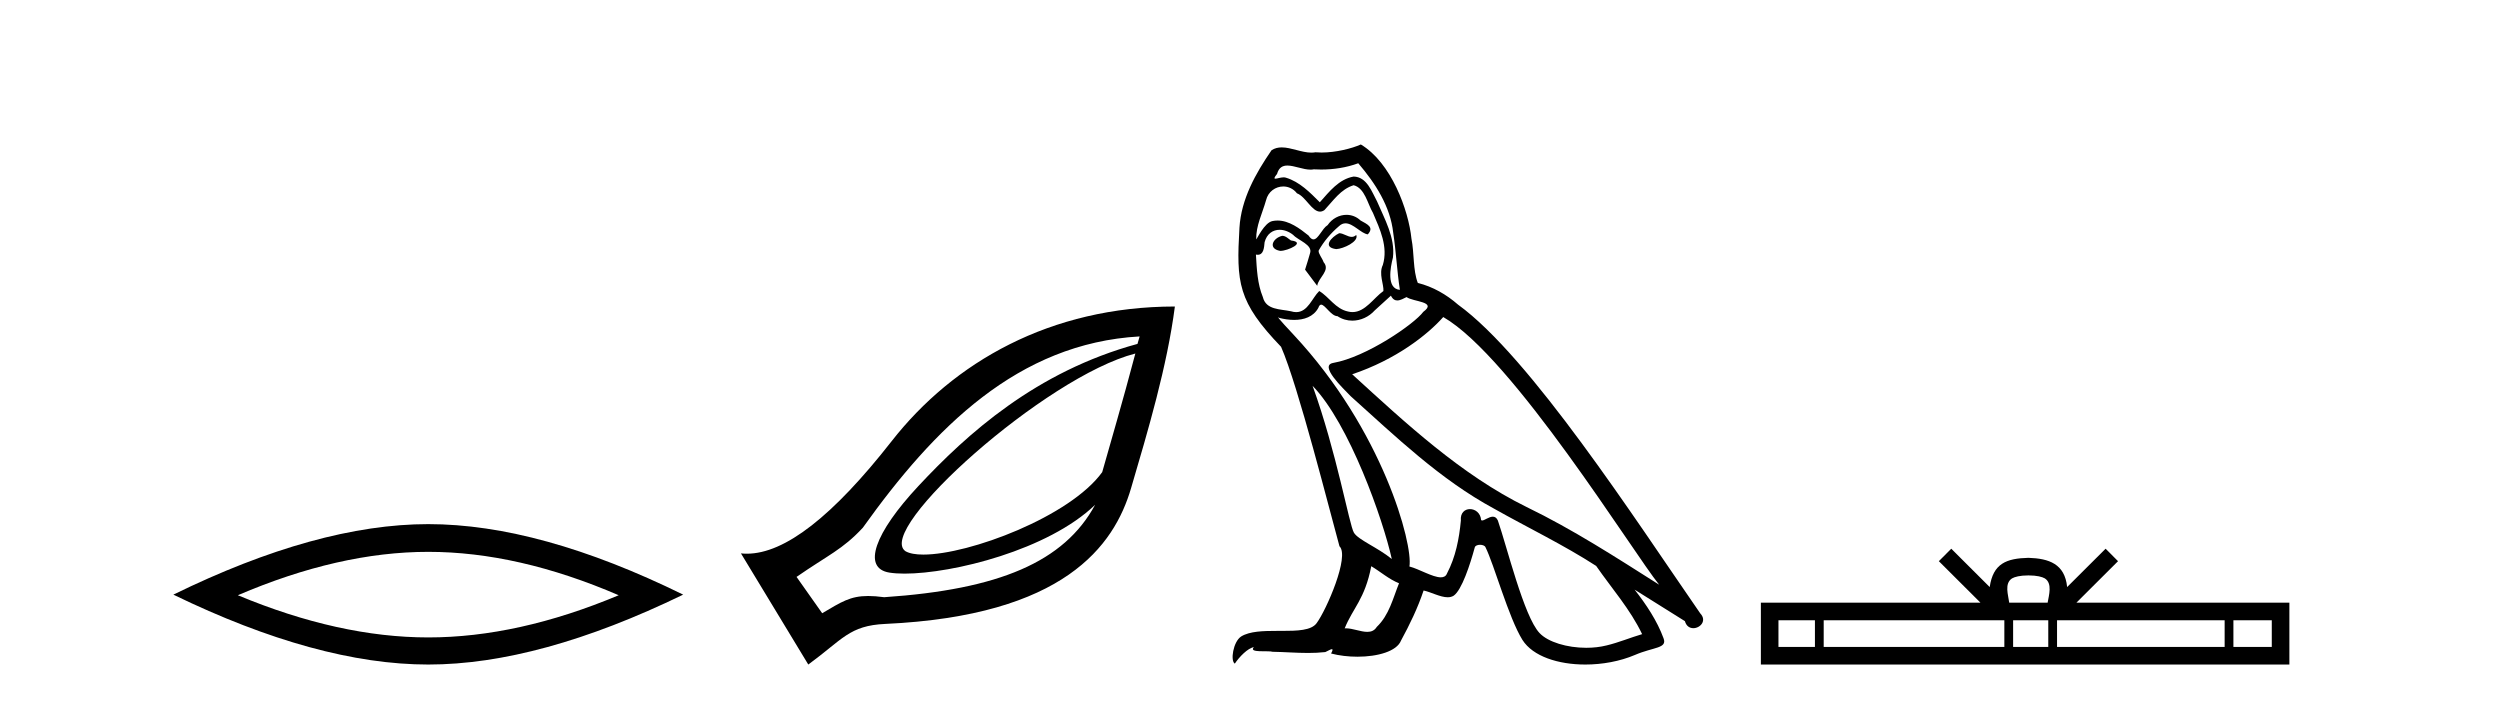
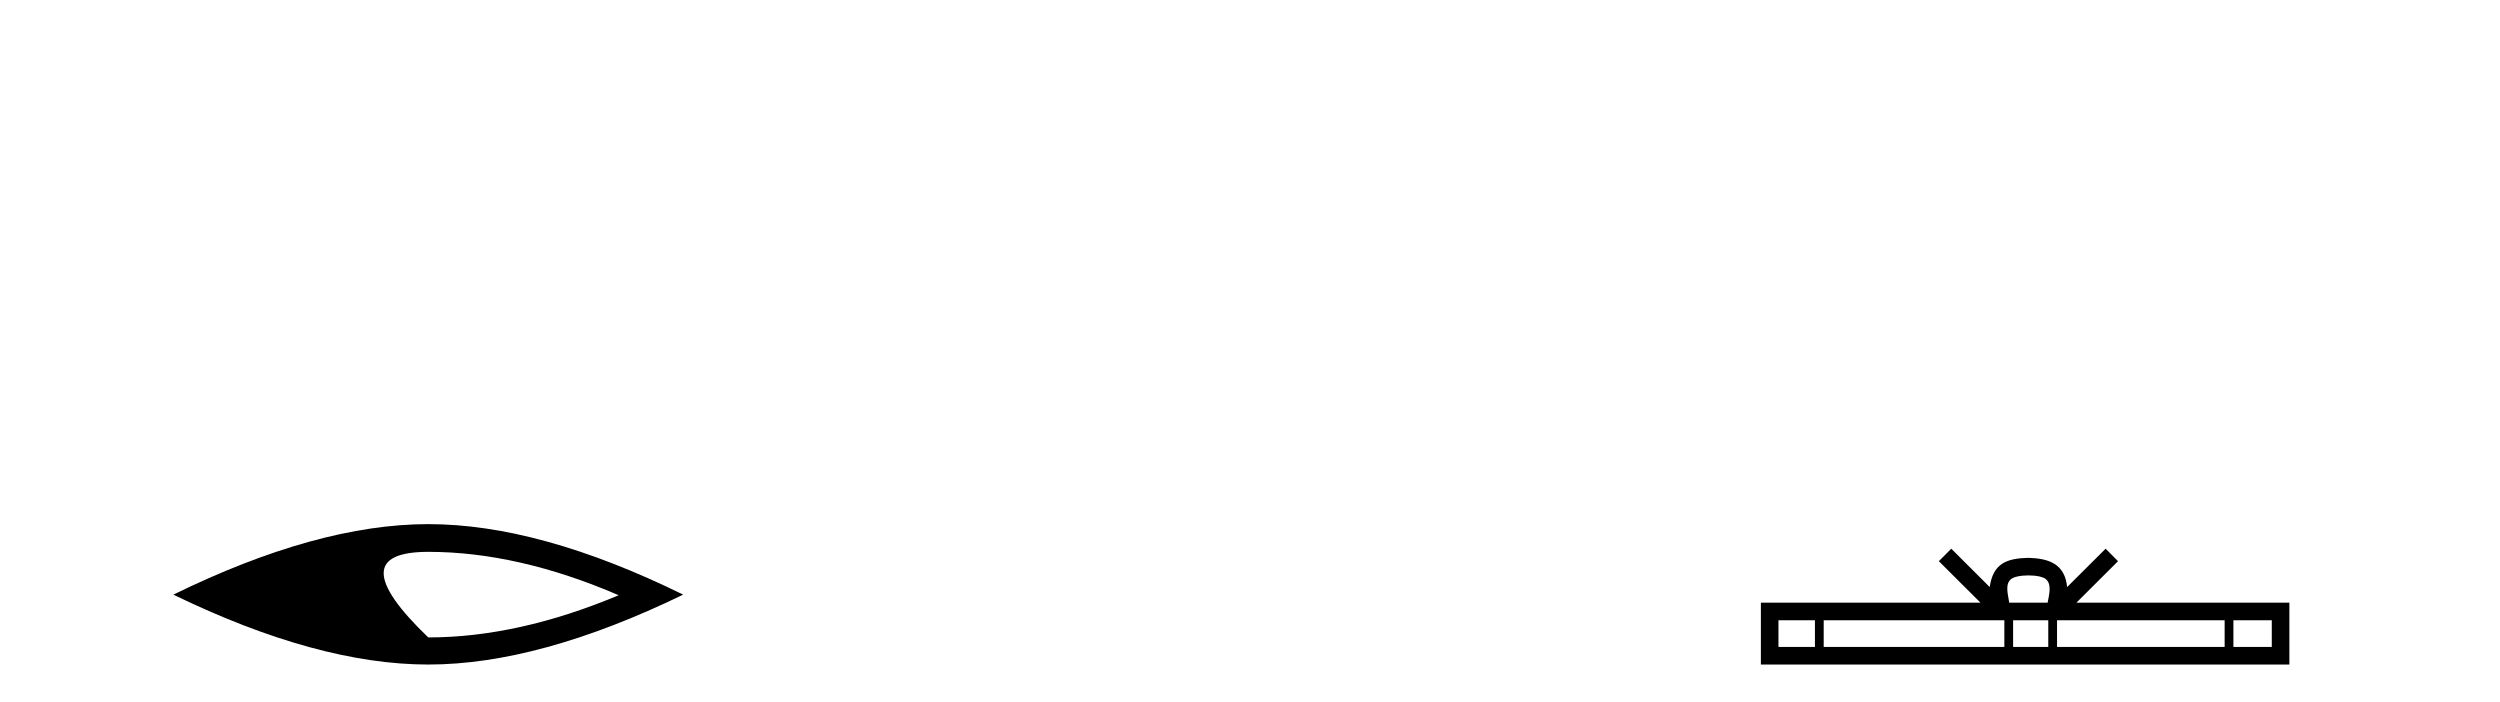
<svg xmlns="http://www.w3.org/2000/svg" width="146.0" height="41.0">
-   <path d="M 25.011 32.228 Q 30.254 32.228 36.132 34.762 Q 30.254 37.226 25.011 37.226 Q 19.802 37.226 13.89 34.762 Q 19.802 32.228 25.011 32.228 ZM 25.011 30.609 Q 18.535 30.609 10.124 34.727 Q 18.535 38.809 25.011 38.809 Q 31.486 38.809 39.897 34.727 Q 31.521 30.609 25.011 30.609 Z" style="fill:#000000;stroke:none" />
-   <path d="M 66.304 20.646 C 65.551 23.501 64.857 25.84 64.369 27.574 C 62.492 30.169 56.607 32.388 53.926 32.388 C 53.478 32.388 53.119 32.326 52.884 32.193 C 51.049 30.955 61.07 21.985 66.304 20.646 ZM 66.554 19.647 C 66.504 19.838 66.478 19.898 66.429 20.084 C 60.497 21.699 56.471 25.346 53.633 28.386 C 51.082 31.119 50.323 33.186 51.948 33.441 C 52.196 33.48 52.491 33.5 52.825 33.5 C 55.645 33.5 61.212 32.12 63.955 29.481 L 63.955 29.481 C 62.144 32.82 58.337 34.424 51.636 34.877 C 51.277 34.829 50.972 34.806 50.701 34.806 C 49.652 34.806 49.127 35.158 48.016 35.813 L 46.518 33.691 C 48.36 32.415 49.208 32.092 50.388 30.82 C 54.558 24.985 59.439 20.052 66.554 19.647 ZM 68.613 17.9 C 61.335 17.904 55.682 21.152 52.073 25.764 C 48.642 30.147 45.836 32.336 43.615 32.336 C 43.499 32.336 43.385 32.33 43.272 32.318 L 47.204 38.809 C 49.22 37.336 49.594 36.535 51.698 36.437 C 62.142 35.956 65.065 31.879 66.054 28.51 C 67.044 25.142 68.159 21.402 68.613 17.9 Z" style="fill:#000000;stroke:none" />
-   <path d="M 78.208 13.619 C 77.752 13.839 77.195 14.447 78.039 14.548 C 78.445 14.531 79.373 14.109 79.204 13.721 L 79.204 13.721 C 79.117 13.804 79.028 13.834 78.938 13.834 C 78.699 13.834 78.454 13.619 78.208 13.619 ZM 74.882 13.771 C 74.325 13.906 74.038 14.514 74.747 14.649 C 74.759 14.65 74.771 14.651 74.784 14.651 C 75.192 14.651 76.305 14.156 75.389 14.042 C 75.237 13.94 75.085 13.771 74.882 13.771 ZM 79.322 9.534 C 80.318 10.699 81.196 12.049 81.365 13.603 C 81.534 14.717 81.584 15.831 81.753 16.928 C 80.96 16.861 81.196 15.628 81.348 15.038 C 81.483 13.873 80.859 12.792 80.42 11.762 C 80.116 11.205 79.829 10.328 79.052 10.311 C 78.191 10.463 77.634 11.189 77.077 11.813 C 76.503 11.239 75.895 10.615 75.102 10.378 C 75.061 10.363 75.014 10.357 74.965 10.357 C 74.787 10.357 74.579 10.435 74.483 10.435 C 74.4 10.435 74.401 10.377 74.579 10.159 C 74.686 9.78 74.908 9.668 75.184 9.668 C 75.586 9.668 76.1 9.907 76.533 9.907 C 76.598 9.907 76.662 9.901 76.723 9.889 C 76.865 9.897 77.008 9.901 77.151 9.901 C 77.889 9.901 78.629 9.789 79.322 9.534 ZM 79.052 10.817 C 79.711 10.986 79.863 11.898 80.183 12.438 C 80.588 13.383 81.078 14.413 80.757 15.476 C 80.504 15.983 80.825 16.624 80.791 16.996 C 80.228 17.391 79.734 18.226 78.986 18.226 C 78.904 18.226 78.82 18.216 78.731 18.194 C 77.989 18.042 77.617 17.333 77.043 16.996 C 76.628 17.397 76.382 18.228 75.697 18.228 C 75.603 18.228 75.501 18.212 75.389 18.178 C 74.764 18.042 73.937 18.11 73.751 17.35 C 73.431 16.574 73.397 15.713 73.346 14.869 L 73.346 14.869 C 73.383 14.876 73.418 14.879 73.449 14.879 C 73.791 14.879 73.822 14.483 73.853 14.143 C 73.984 13.649 74.338 13.42 74.731 13.42 C 74.996 13.42 75.279 13.524 75.524 13.721 C 75.811 14.042 76.689 14.295 76.503 14.801 C 76.419 15.105 76.317 15.426 76.216 15.747 L 76.925 16.692 C 76.993 16.202 77.719 15.797 77.297 15.308 C 77.229 15.088 76.976 14.801 77.01 14.632 C 77.313 14.092 77.719 13.619 78.191 13.214 C 78.319 13.09 78.449 13.042 78.578 13.042 C 79.031 13.042 79.486 13.635 79.879 13.687 C 80.268 13.265 79.846 13.096 79.457 12.877 C 79.217 12.65 78.926 12.546 78.636 12.546 C 78.214 12.546 77.793 12.766 77.533 13.147 C 77.212 13.339 76.989 13.98 76.707 13.98 C 76.619 13.98 76.524 13.917 76.419 13.755 C 75.903 13.342 75.286 12.879 74.61 12.879 C 74.511 12.879 74.41 12.889 74.309 12.91 C 73.831 13.009 73.401 13.976 73.365 13.976 C 73.364 13.976 73.364 13.975 73.363 13.974 C 73.346 13.181 73.718 12.472 73.937 11.695 C 74.06 11.185 74.497 10.89 74.943 10.89 C 75.234 10.89 75.53 11.016 75.743 11.29 C 76.246 11.476 76.614 12.359 77.087 12.359 C 77.17 12.359 77.256 12.332 77.347 12.269 C 77.871 11.712 78.293 11.053 79.052 10.817 ZM 76.655 22.533 C 78.799 24.744 80.774 30.349 81.281 32.645 C 80.453 31.97 79.322 31.531 79.069 31.109 C 78.799 30.67 78.056 26.399 76.655 22.533 ZM 84.286 18.515 C 88.337 20.845 95.394 32.307 96.896 34.148 C 94.364 32.544 91.865 30.923 89.147 29.606 C 85.332 27.733 82.074 24.694 78.968 21.858 C 81.534 20.997 83.374 19.545 84.286 18.515 ZM 80.082 33.067 C 80.622 33.388 81.112 33.827 81.703 34.063 C 81.348 34.941 81.129 35.92 80.403 36.612 C 80.266 36.832 80.072 36.901 79.85 36.901 C 79.466 36.901 78.999 36.694 78.609 36.694 C 78.582 36.694 78.555 36.695 78.529 36.697 C 79.002 35.515 79.711 34.992 80.082 33.067 ZM 81.23 17.266 C 81.332 17.478 81.463 17.547 81.601 17.547 C 81.783 17.547 81.979 17.427 82.142 17.35 C 82.547 17.637 83.948 17.604 83.121 18.211 C 82.597 18.92 79.8 20.854 77.858 21.195 C 77.019 21.342 78.428 22.668 78.883 23.141 C 81.517 25.504 84.1 28.003 87.257 29.708 C 89.232 30.822 91.308 31.818 93.216 33.05 C 94.128 34.367 95.208 35.582 95.9 37.034 C 95.208 37.237 94.533 37.524 93.824 37.693 C 93.45 37.787 93.044 37.831 92.638 37.831 C 91.523 37.831 90.402 37.499 89.907 36.967 C 88.996 36.005 88 31.902 87.476 30.4 C 87.402 30.231 87.296 30.174 87.182 30.174 C 86.954 30.174 86.689 30.397 86.559 30.397 C 86.532 30.397 86.511 30.388 86.497 30.366 C 86.463 29.95 86.144 29.731 85.845 29.731 C 85.549 29.731 85.273 29.946 85.315 30.4 C 85.214 31.463 85.011 32.527 84.505 33.489 C 84.443 33.653 84.313 33.716 84.143 33.716 C 83.663 33.716 82.858 33.221 82.31 33.084 C 82.53 31.784 80.757 25.133 75.558 19.562 C 75.376 19.365 74.584 18.53 74.653 18.53 C 74.661 18.53 74.681 18.541 74.714 18.566 C 74.98 18.635 75.28 18.683 75.576 18.683 C 76.146 18.683 76.704 18.508 76.993 17.975 C 77.037 17.843 77.092 17.792 77.156 17.792 C 77.387 17.792 77.737 18.464 78.107 18.464 C 78.375 18.643 78.675 18.726 78.974 18.726 C 79.463 18.726 79.949 18.504 80.285 18.127 C 80.605 17.84 80.909 17.553 81.23 17.266 ZM 79.474 8.437 C 78.944 8.673 78.015 8.908 77.181 8.908 C 77.059 8.908 76.94 8.903 76.824 8.893 C 76.745 8.907 76.664 8.913 76.583 8.913 C 76.015 8.913 75.403 8.608 74.853 8.608 C 74.644 8.608 74.444 8.652 74.258 8.774 C 73.329 10.125 72.485 11.627 72.384 13.299 C 72.198 16.506 72.283 17.62 74.815 20.254 C 75.811 22.516 77.668 29.893 78.225 31.902 C 78.833 32.476 77.465 35.616 76.891 36.393 C 76.579 36.823 75.756 36.844 74.872 36.844 C 74.776 36.844 74.679 36.844 74.582 36.844 C 73.787 36.844 72.982 36.861 72.485 37.169 C 72.013 37.473 71.844 38.604 72.114 38.756 C 72.367 38.368 72.874 37.845 73.228 37.794 L 73.228 37.794 C 72.89 38.148 74.072 37.98 74.325 38.064 C 75.008 38.075 75.699 38.133 76.392 38.133 C 76.727 38.133 77.062 38.119 77.398 38.081 C 77.55 38.014 77.712 37.911 77.784 37.911 C 77.839 37.911 77.839 37.973 77.735 38.165 C 78.213 38.29 78.75 38.352 79.275 38.352 C 80.456 38.352 81.575 38.037 81.821 37.406 C 82.327 36.477 82.8 35.498 83.138 34.485 C 83.568 34.577 84.111 34.88 84.545 34.88 C 84.672 34.88 84.79 34.854 84.893 34.789 C 85.366 34.468 85.856 32.966 86.126 31.97 C 86.152 31.866 86.292 31.816 86.434 31.816 C 86.571 31.816 86.709 31.862 86.75 31.953 C 87.257 32.966 88.101 36.072 88.911 37.372 C 89.522 38.335 91.005 38.809 92.581 38.809 C 93.574 38.809 94.604 38.622 95.478 38.25 C 96.575 37.777 97.386 37.878 97.149 37.271 C 96.778 36.258 96.136 35.295 95.461 34.435 L 95.461 34.435 C 96.44 35.042 97.419 35.667 98.399 36.275 C 98.479 36.569 98.682 36.686 98.89 36.686 C 99.289 36.686 99.704 36.252 99.293 35.819 C 95.461 30.282 89.367 20.845 85.147 17.789 C 84.471 17.198 83.678 16.743 82.8 16.523 C 82.513 15.78 82.597 14.784 82.429 13.94 C 82.26 12.269 81.247 9.5 79.474 8.437 Z" style="fill:#000000;stroke:none" />
+   <path d="M 25.011 32.228 Q 30.254 32.228 36.132 34.762 Q 30.254 37.226 25.011 37.226 Q 19.802 32.228 25.011 32.228 ZM 25.011 30.609 Q 18.535 30.609 10.124 34.727 Q 18.535 38.809 25.011 38.809 Q 31.486 38.809 39.897 34.727 Q 31.521 30.609 25.011 30.609 Z" style="fill:#000000;stroke:none" />
  <path d="M 118.46 33.604 C 118.961 33.604 119.262 33.689 119.418 33.778 C 119.872 34.068 119.656 34.761 119.582 35.195 L 117.338 35.195 C 117.284 34.752 117.039 34.076 117.503 33.778 C 117.659 33.689 117.96 33.604 118.46 33.604 ZM 105.992 36.222 L 105.992 37.782 L 103.862 37.782 L 103.862 36.222 ZM 117.054 36.222 L 117.054 37.782 L 106.504 37.782 L 106.504 36.222 ZM 119.619 36.222 L 119.619 37.782 L 117.566 37.782 L 117.566 36.222 ZM 129.919 36.222 L 129.919 37.782 L 120.131 37.782 L 120.131 36.222 ZM 132.672 36.222 L 132.672 37.782 L 130.431 37.782 L 130.431 36.222 ZM 113.954 32.045 L 113.229 32.773 L 115.657 35.195 L 102.835 35.195 L 102.835 38.809 L 133.7 38.809 L 133.7 35.195 L 121.264 35.195 L 123.693 32.773 L 122.967 32.045 L 120.721 34.284 C 120.586 32.927 119.656 32.615 118.46 32.577 C 117.183 32.611 116.398 32.9 116.199 34.284 L 113.954 32.045 Z" style="fill:#000000;stroke:none" />
</svg>